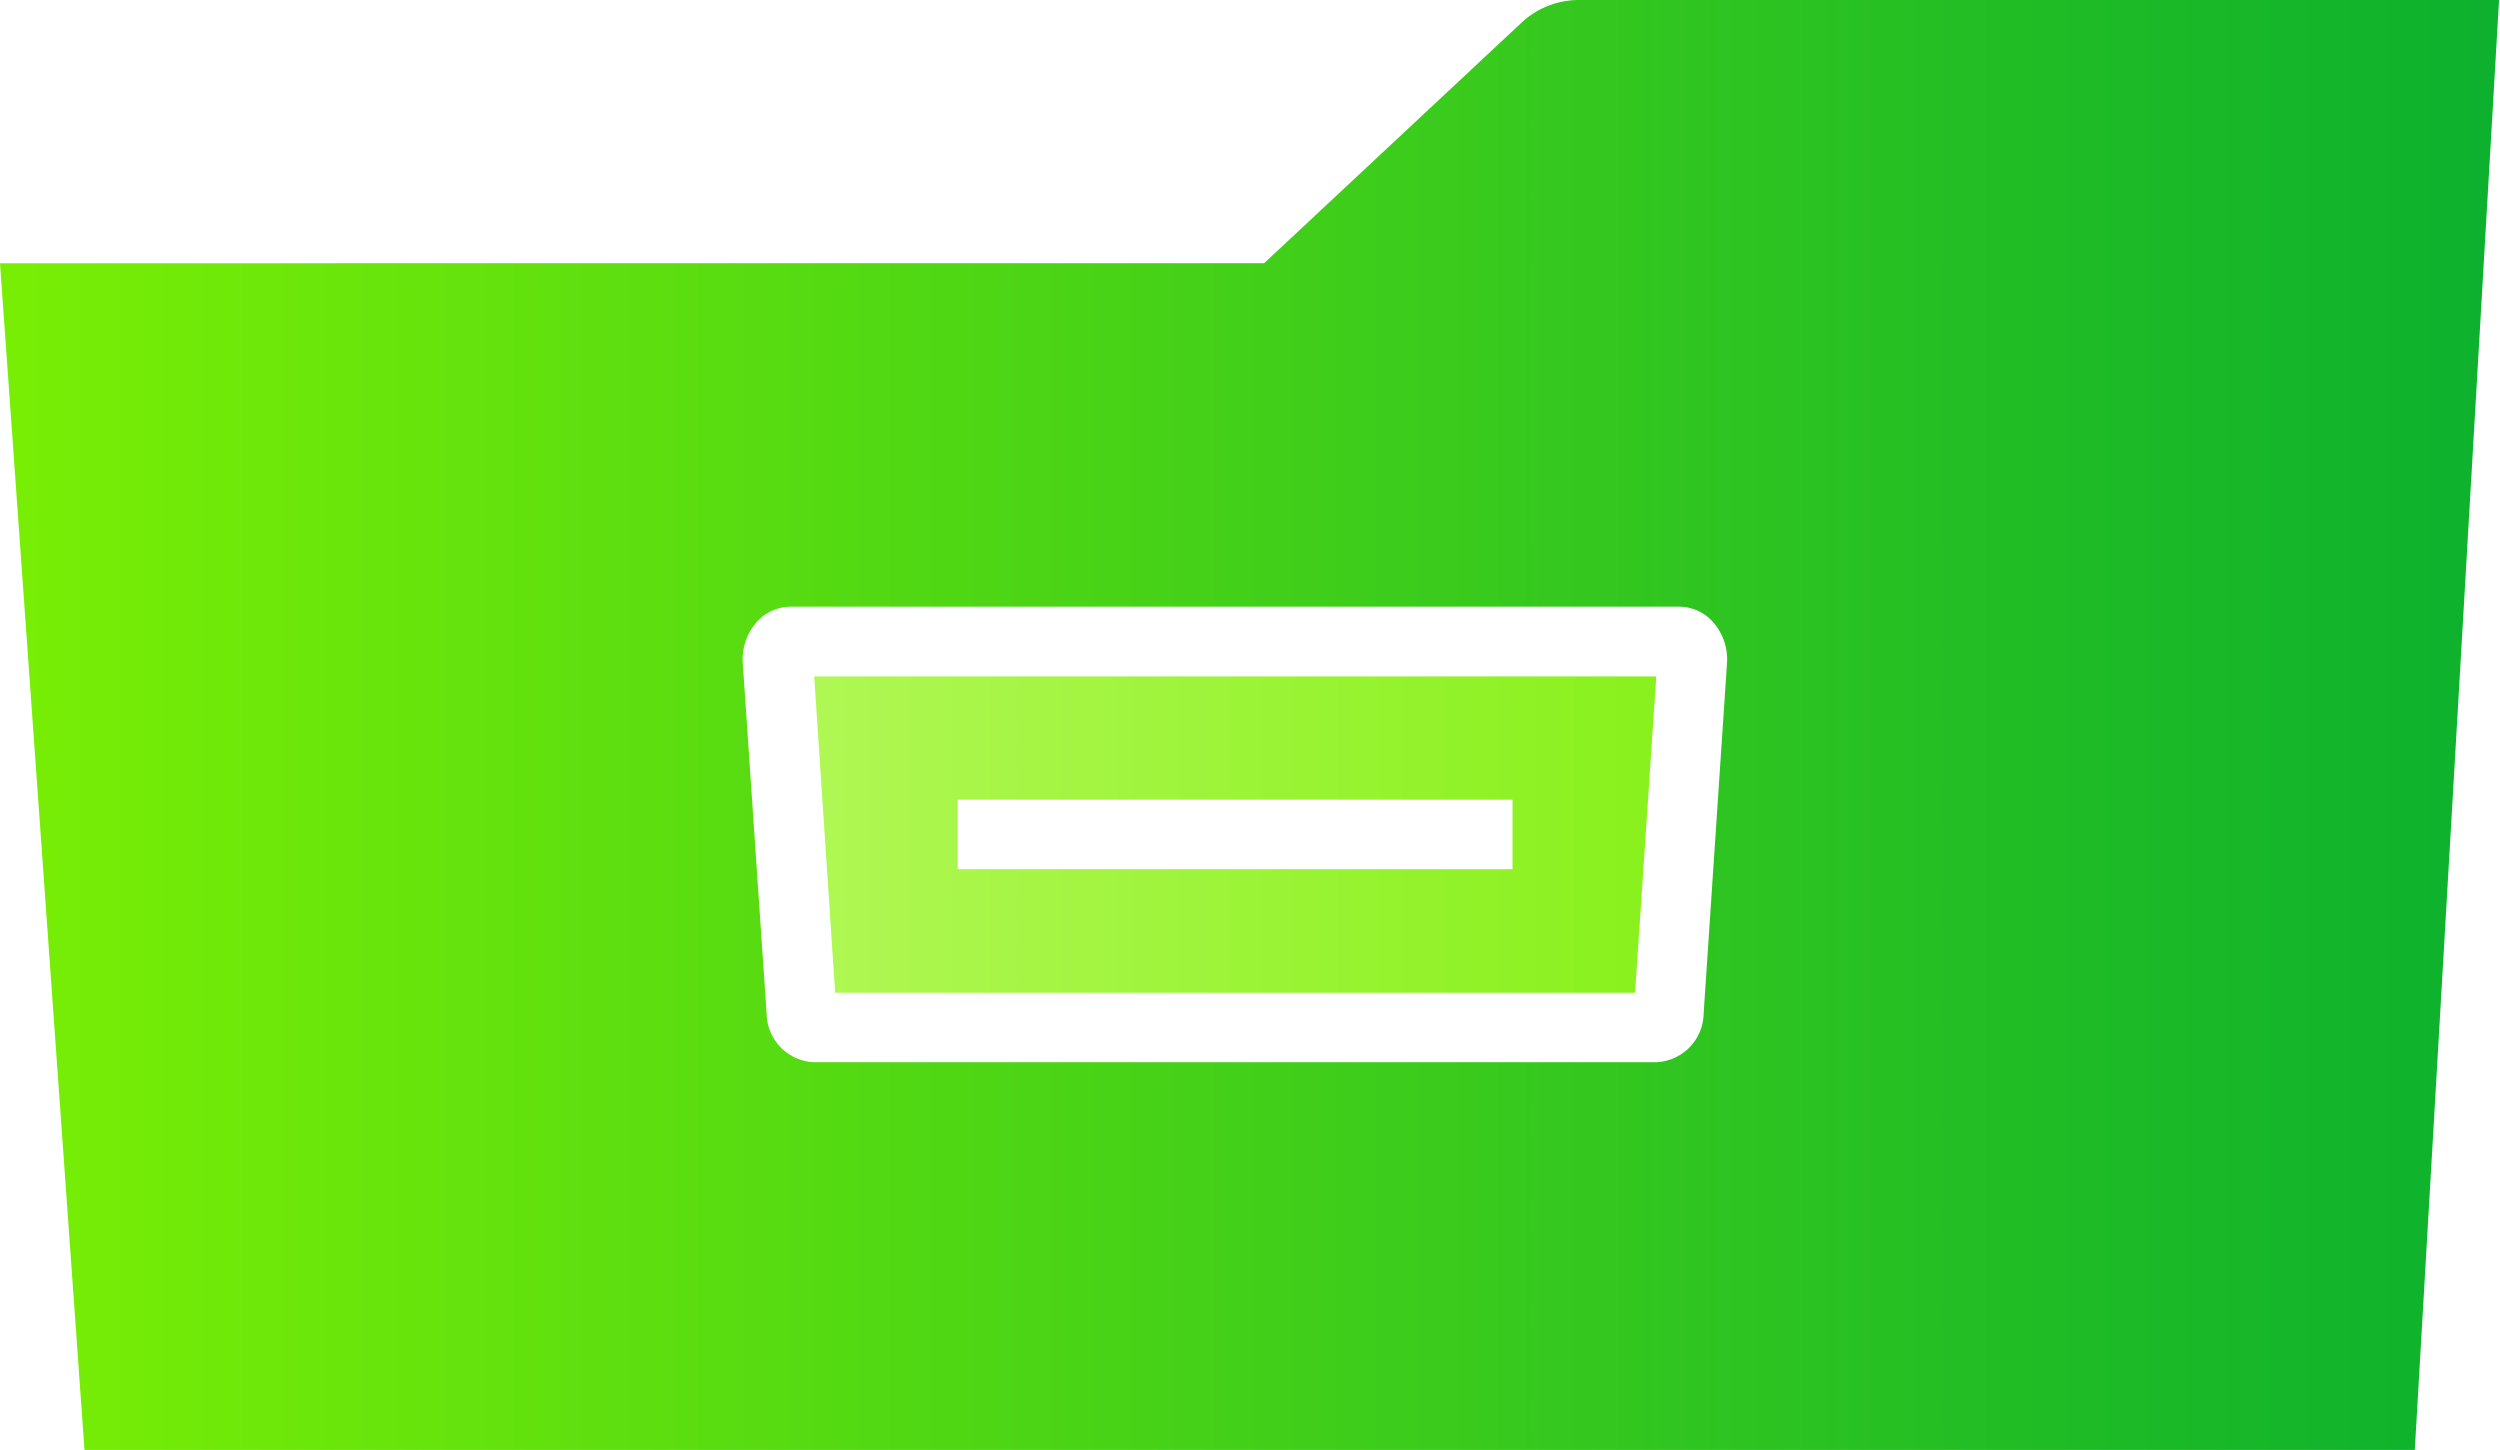
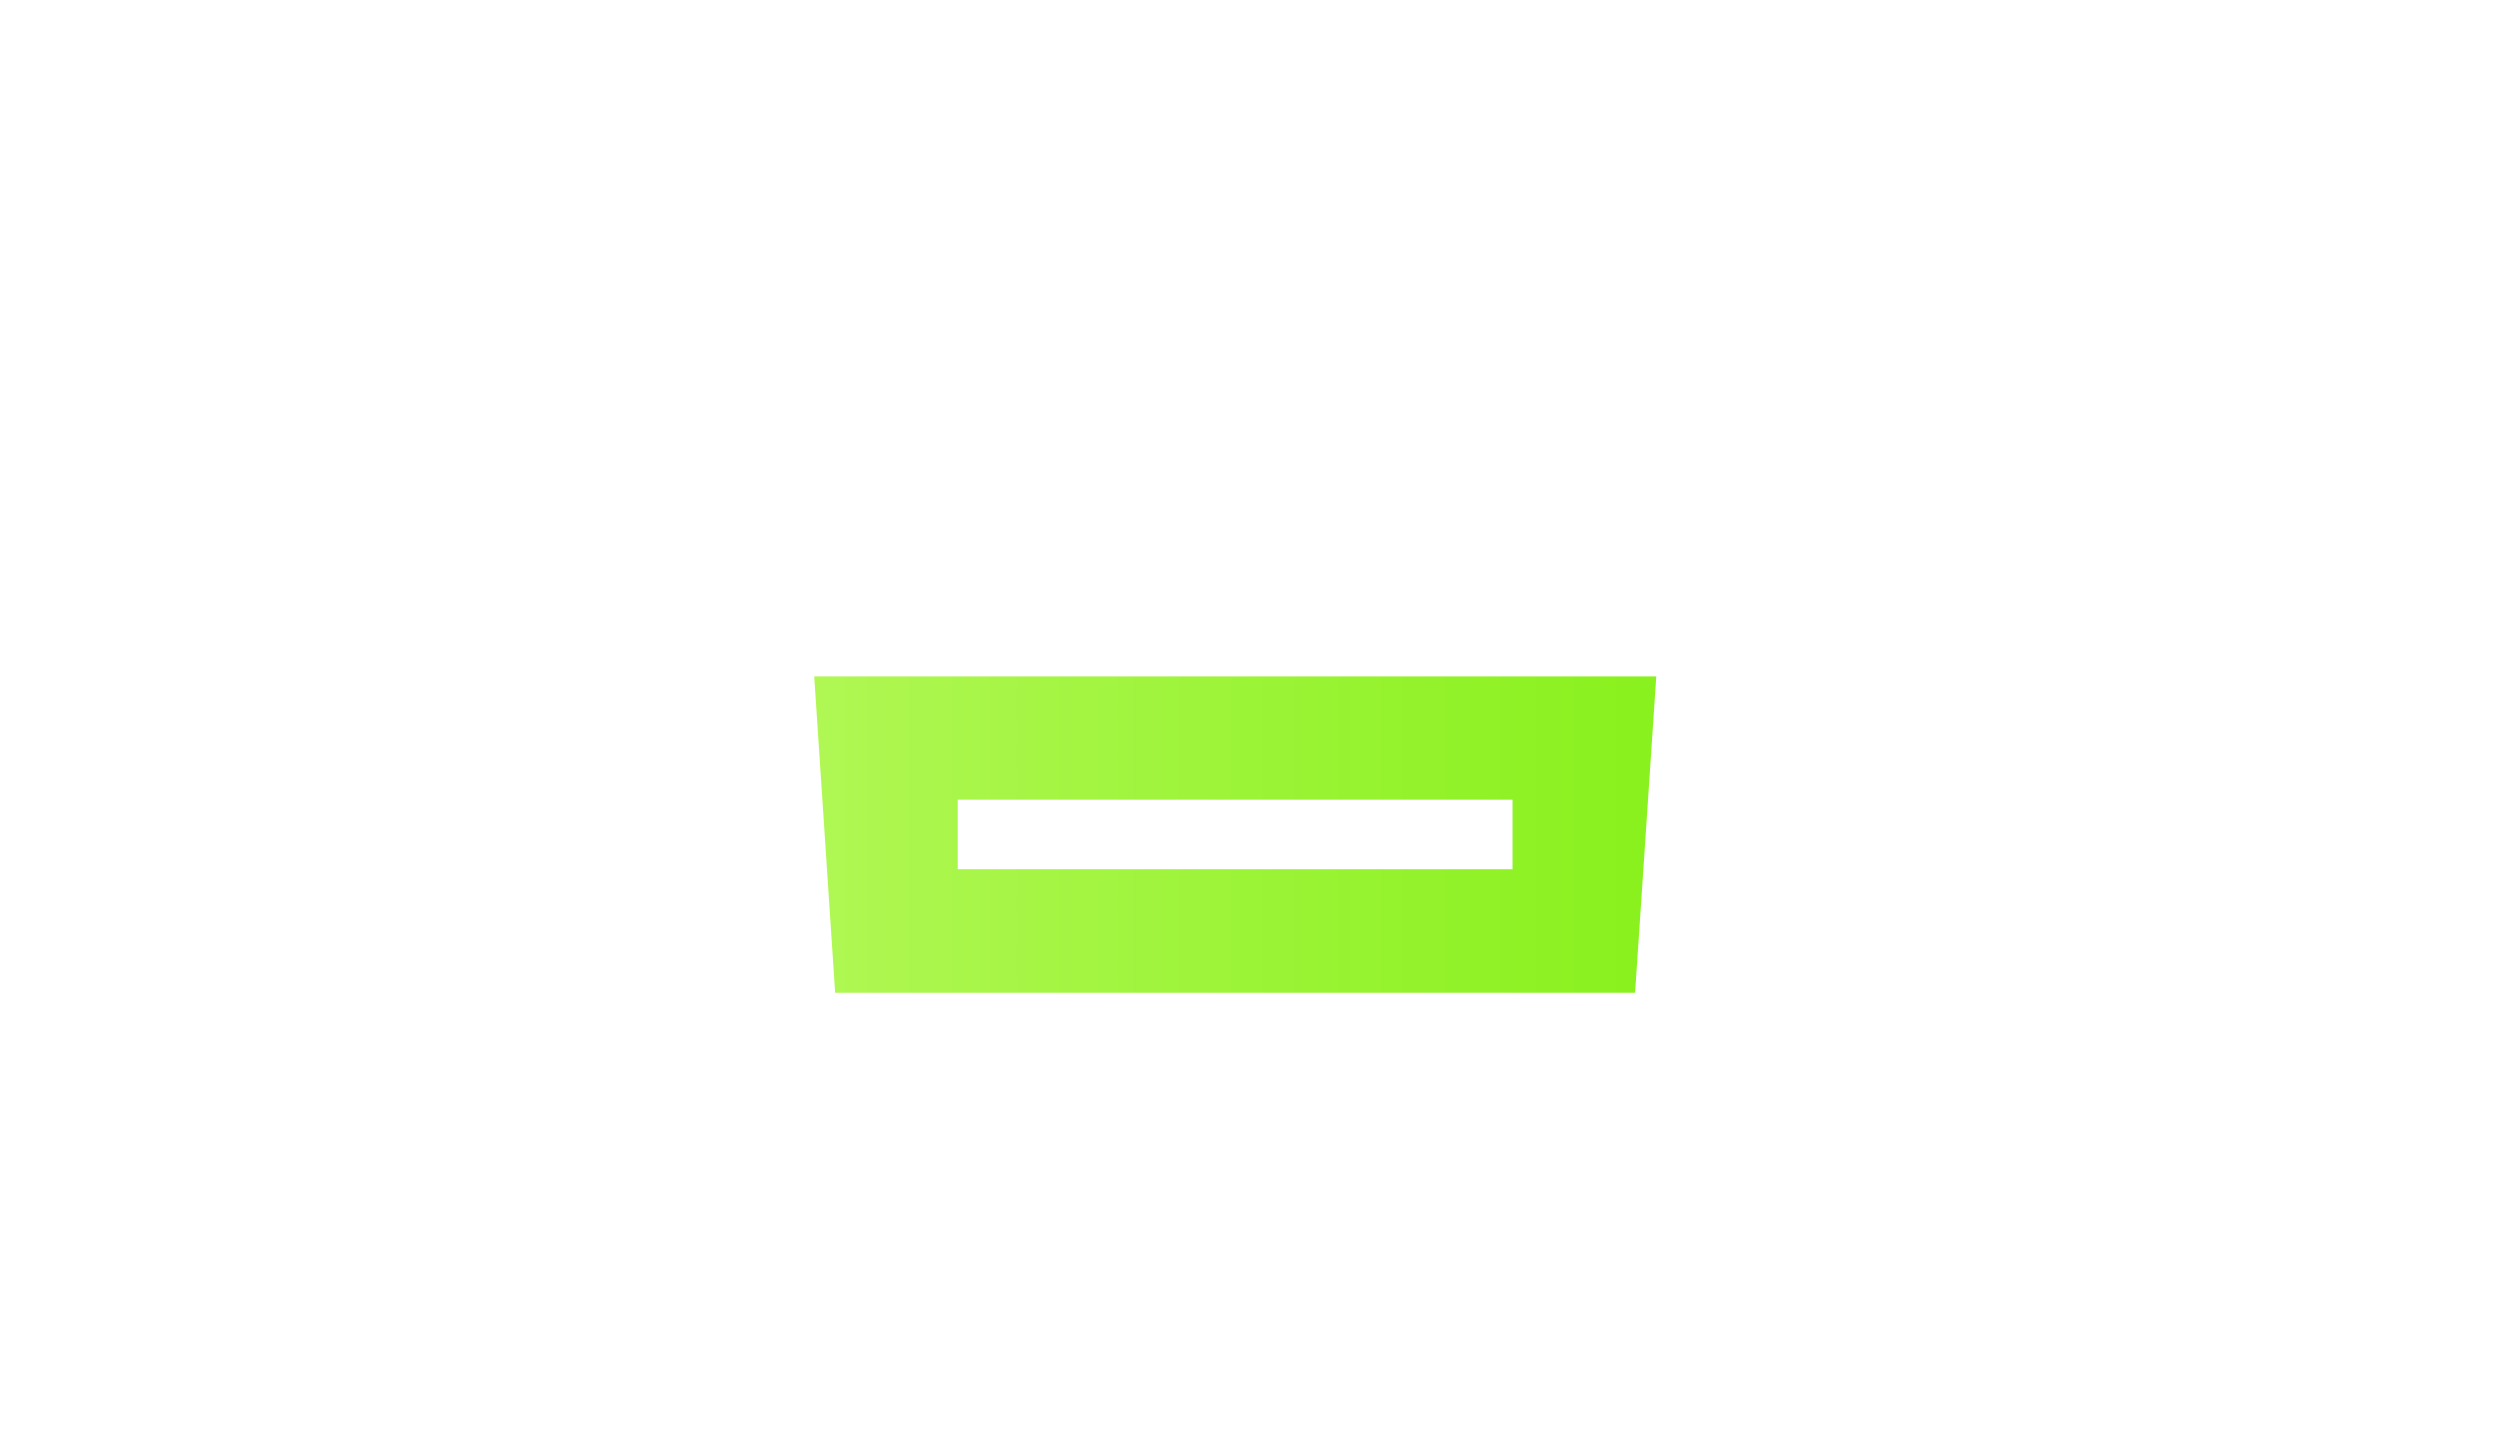
<svg xmlns="http://www.w3.org/2000/svg" viewBox="0 0 105.04 60.92">
  <defs>
    <style>.cls-1{fill:url(#linear-gradient);}.cls-2{fill:url(#linear-gradient-2);}</style>
    <linearGradient id="linear-gradient" x1="0.79" y1="30.46" x2="114.86" y2="30.46" gradientUnits="userSpaceOnUse">
      <stop offset="0" stop-color="#78ee05" />
      <stop offset="1" stop-color="#02ab31" />
    </linearGradient>
    <linearGradient id="linear-gradient-2" x1="21.55" y1="35.06" x2="84.57" y2="35.06" gradientUnits="userSpaceOnUse">
      <stop offset="0" stop-color="#bef967" />
      <stop offset="1" stop-color="#78ee05" />
    </linearGradient>
  </defs>
  <title>51</title>
  <g id="Layer_2" data-name="Layer 2">
    <g id="Capa_1" data-name="Capa 1">
-       <path class="cls-1" d="M82.45,0H66.34a3.53,3.53,0,0,0-2.41.95l-10.4,9.72h0l-.42.39H0L3.55,60.92h97.91L105,0ZM71.58,42.58a2.08,2.08,0,0,1-2,2.05H34.21a2.08,2.08,0,0,1-2-2.05l-1-14.69a2.36,2.36,0,0,1,.61-1.78,1.91,1.91,0,0,1,1.4-.62H70.56a1.91,1.91,0,0,1,1.39.62,2.36,2.36,0,0,1,.61,1.78Z" />
      <path class="cls-2" d="M35.09,41.71H68.7l.89-13.29H34.21Zm5.15-8.11H63.55v2.92H40.24Z" />
    </g>
  </g>
</svg>